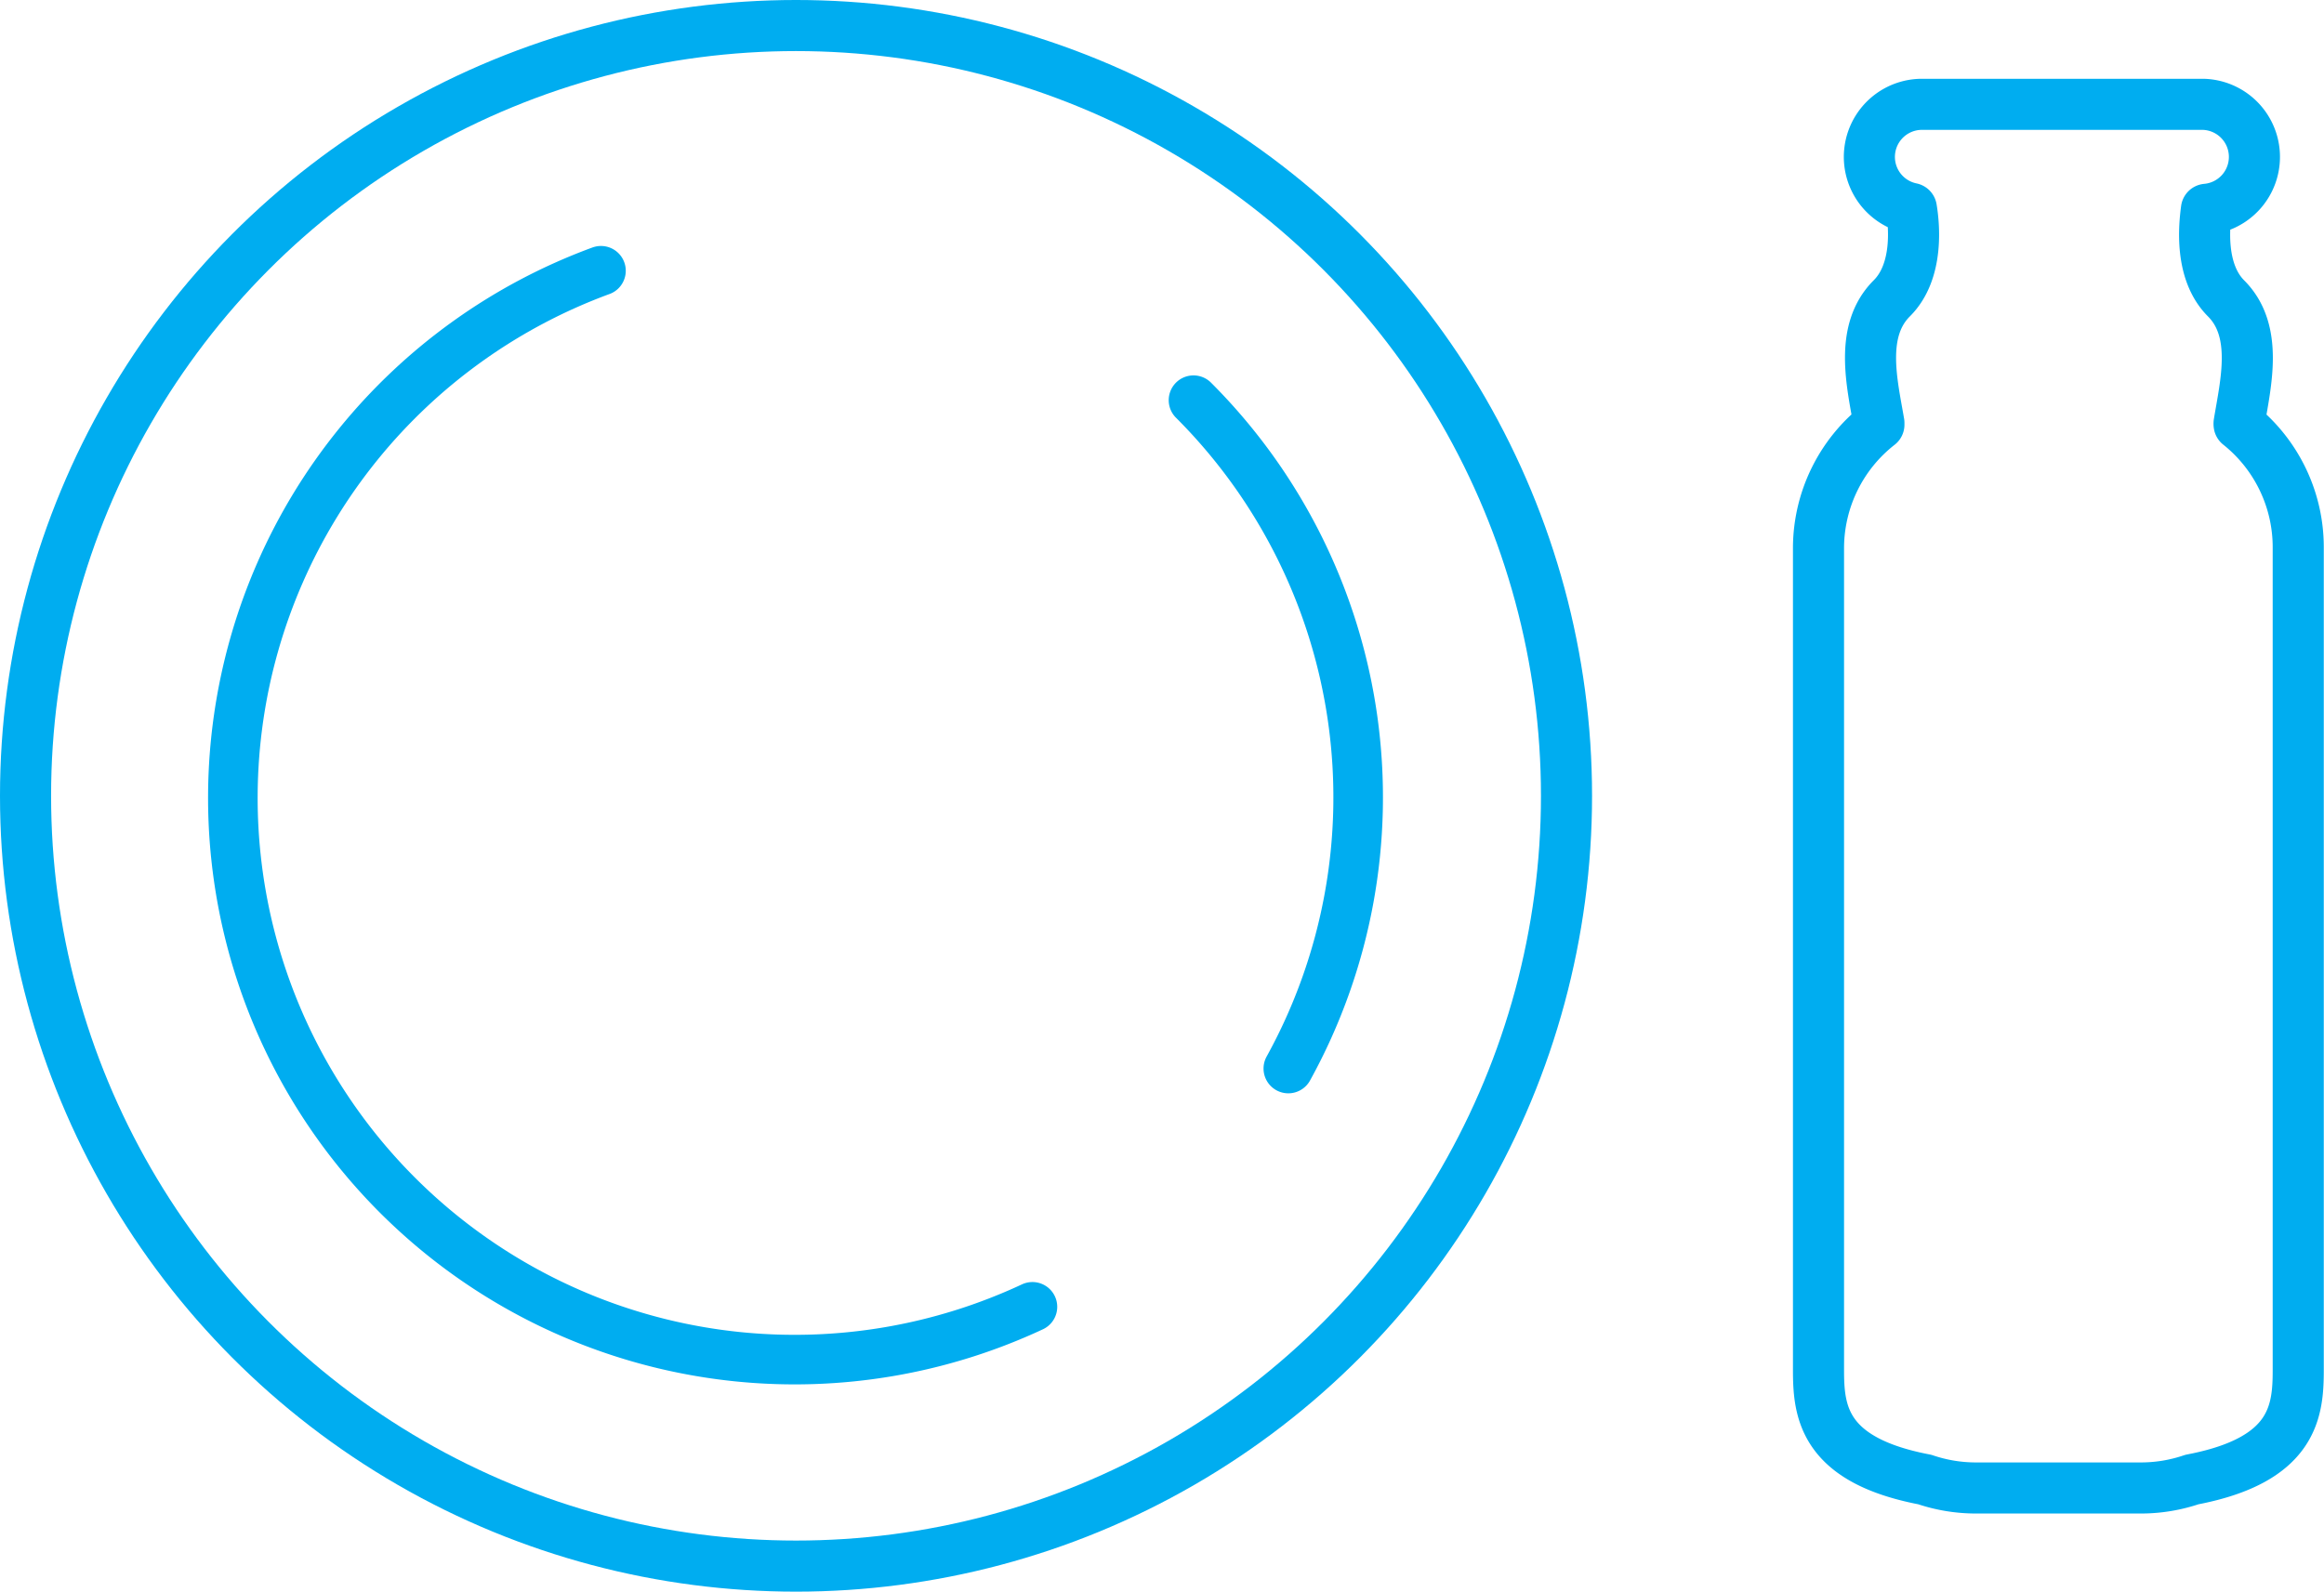
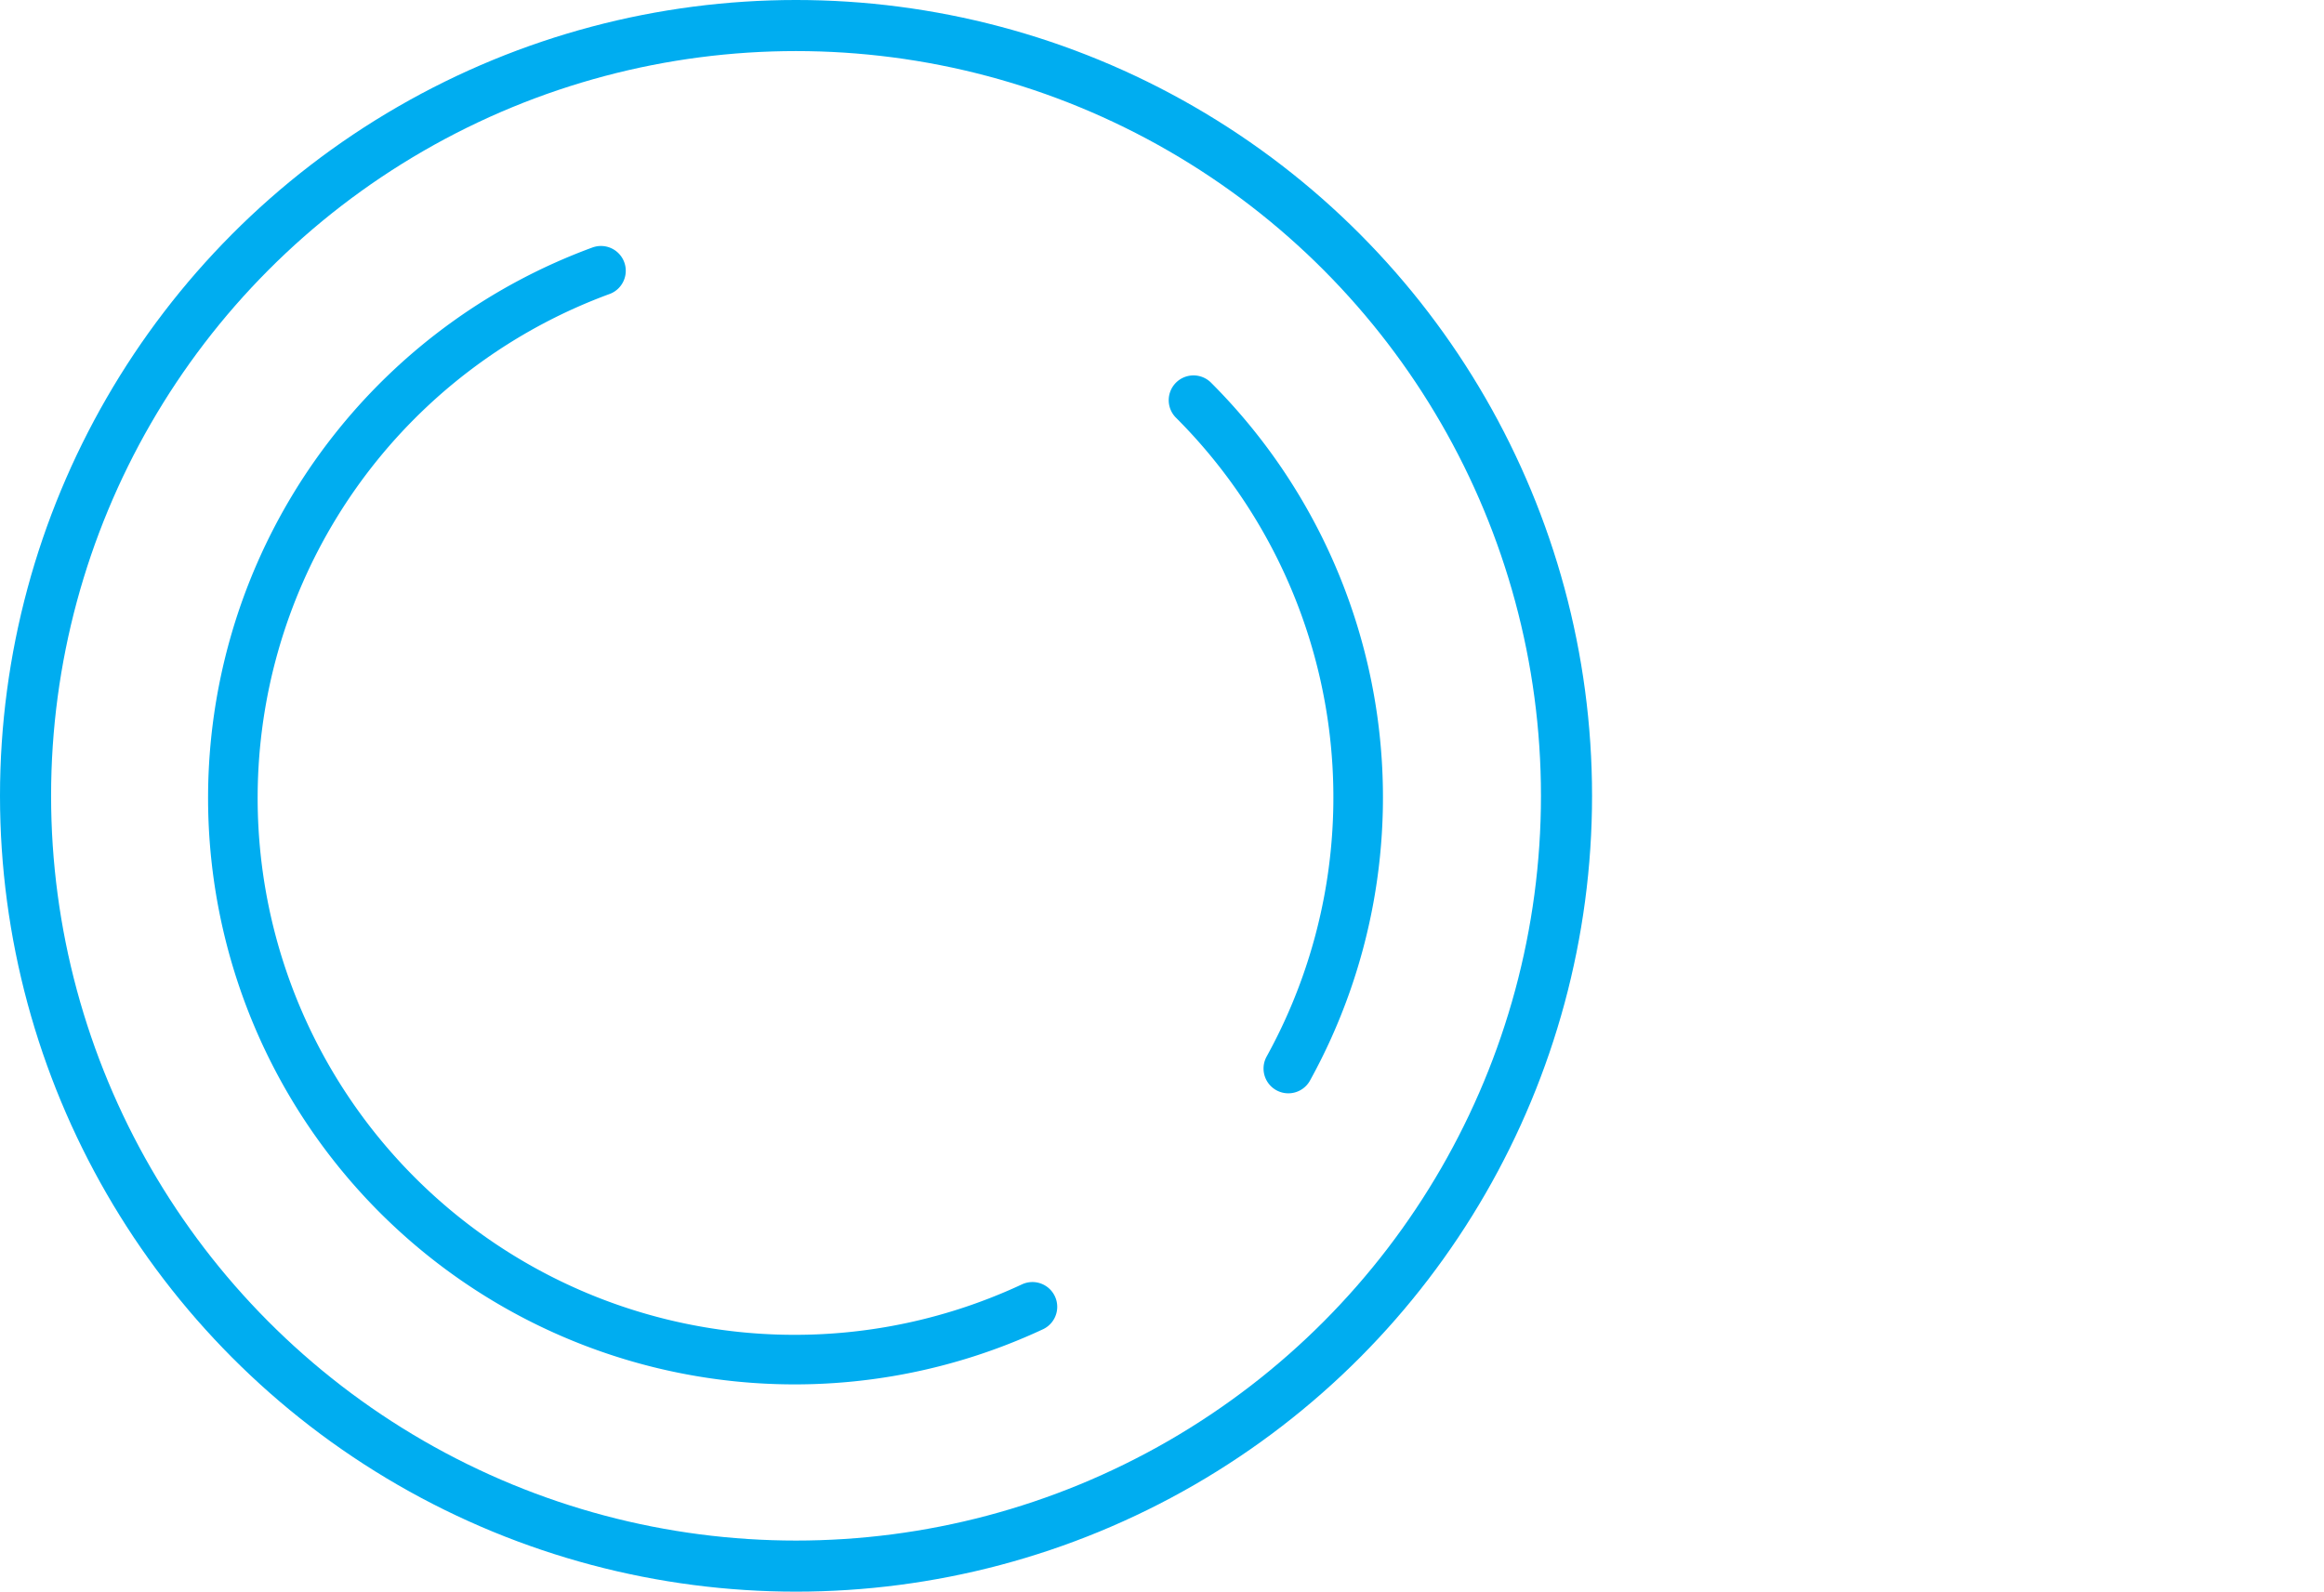
<svg xmlns="http://www.w3.org/2000/svg" id="Capa_1" data-name="Capa 1" viewBox="0 0 107.35 73.54">
  <defs>
    <style>.cls-1{fill:none;stroke:#00adf0;stroke-linecap:round;stroke-linejoin:round;stroke-width:2.36px}</style>
  </defs>
  <circle class="cls-1" cx="36.77" cy="36.77" r="35.59" />
  <path d="M59.51 49.37a25.94 25.94 0 00-4.38-30.88m-27.37-5.98a25.95 25.95 0 1019.93 47.87" stroke-width="2.29" fill="none" stroke="#00adf0" stroke-linecap="round" stroke-linejoin="round" />
-   <path class="cls-1" d="M103.43 19.62a.22.22 0 010-.08c.3-1.82.91-4.25-.61-5.76-1.23-1.24-1-3.36-.9-4.11a2.43 2.43 0 00-.16-4.85h-13a2.43 2.43 0 00-.47 4.81c.12.71.36 2.89-.9 4.15-1.52 1.51-.91 3.94-.6 5.76a.22.22 0 000 .08A7.25 7.25 0 0084 25.29v38c0 1.9.19 4.17 4.91 5.07a7.35 7.35 0 002.36.39h7.63a7.33 7.33 0 002.35-.39c4.72-.9 4.91-3.17 4.91-5.07v-38a7.24 7.24 0 00-2.73-5.67z" />
</svg>